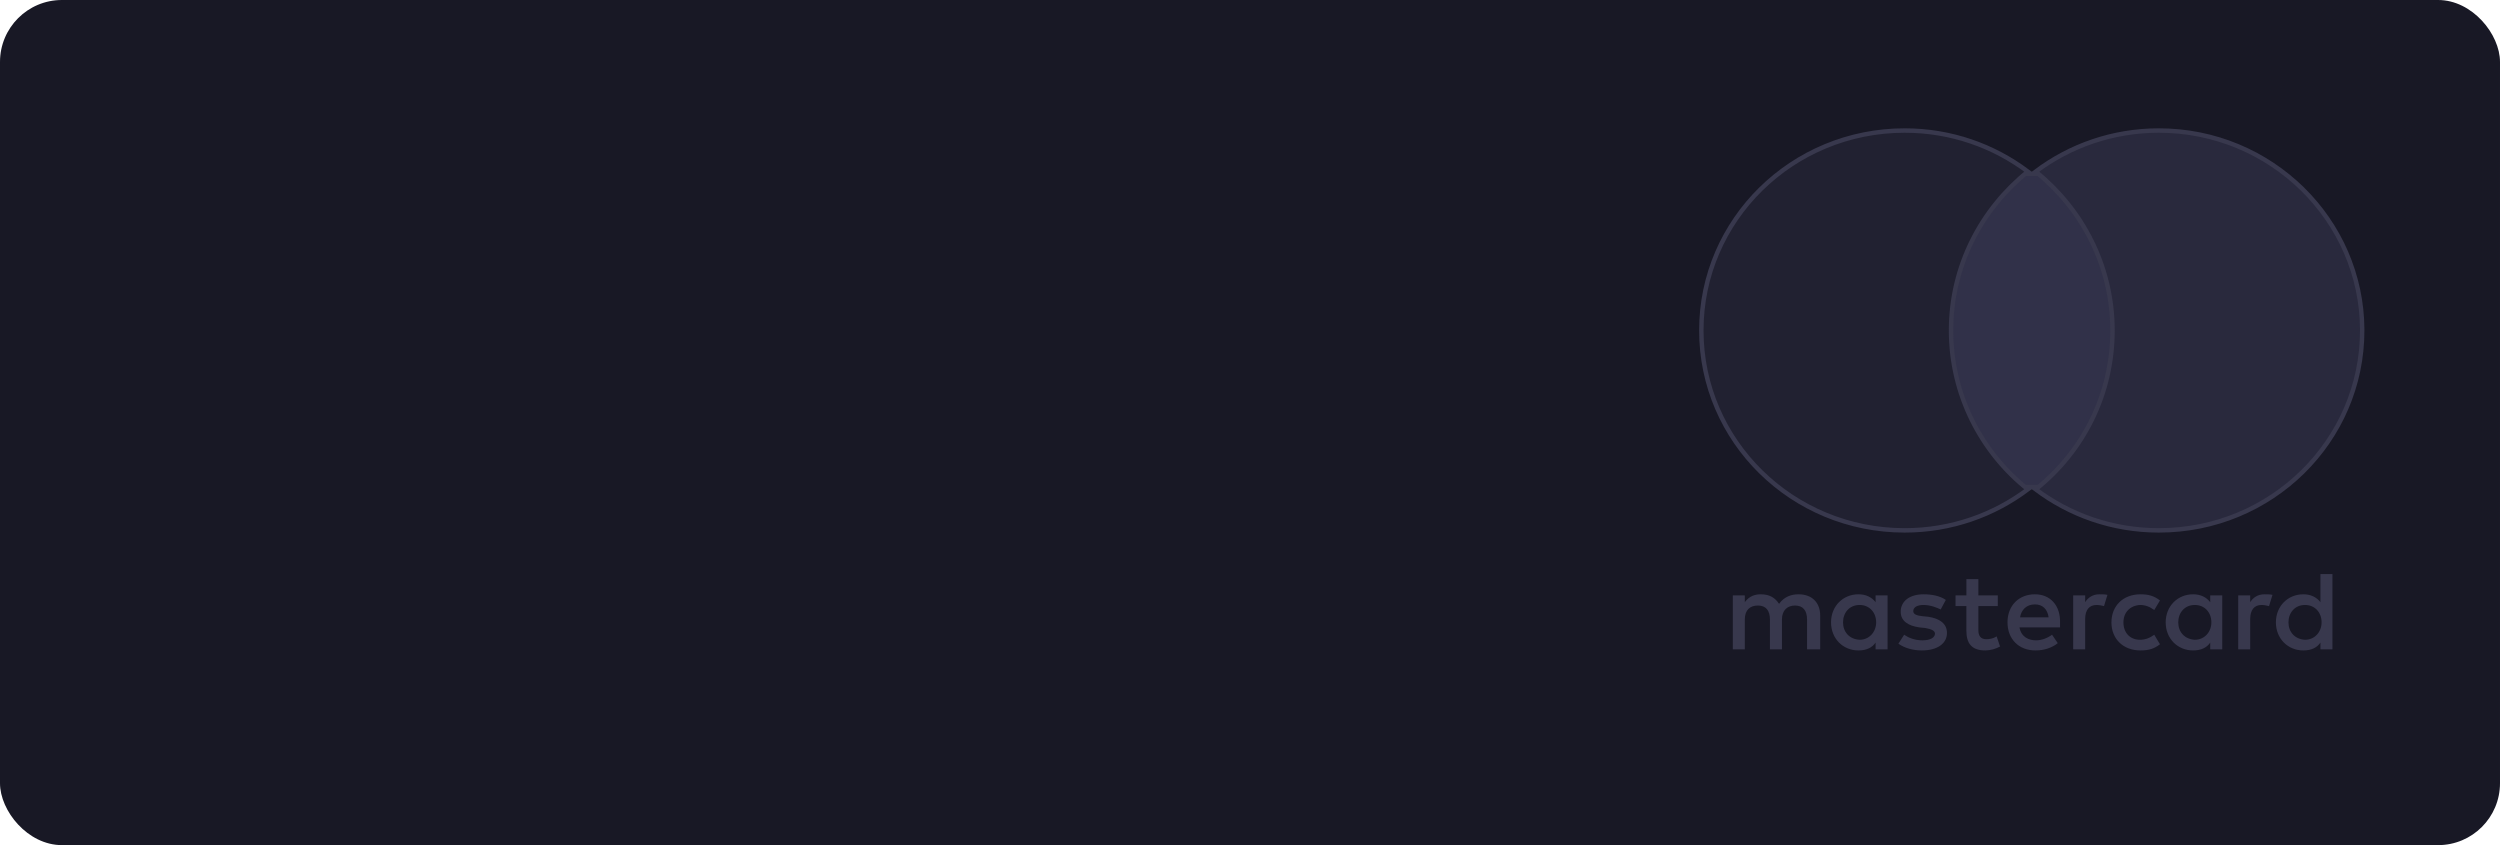
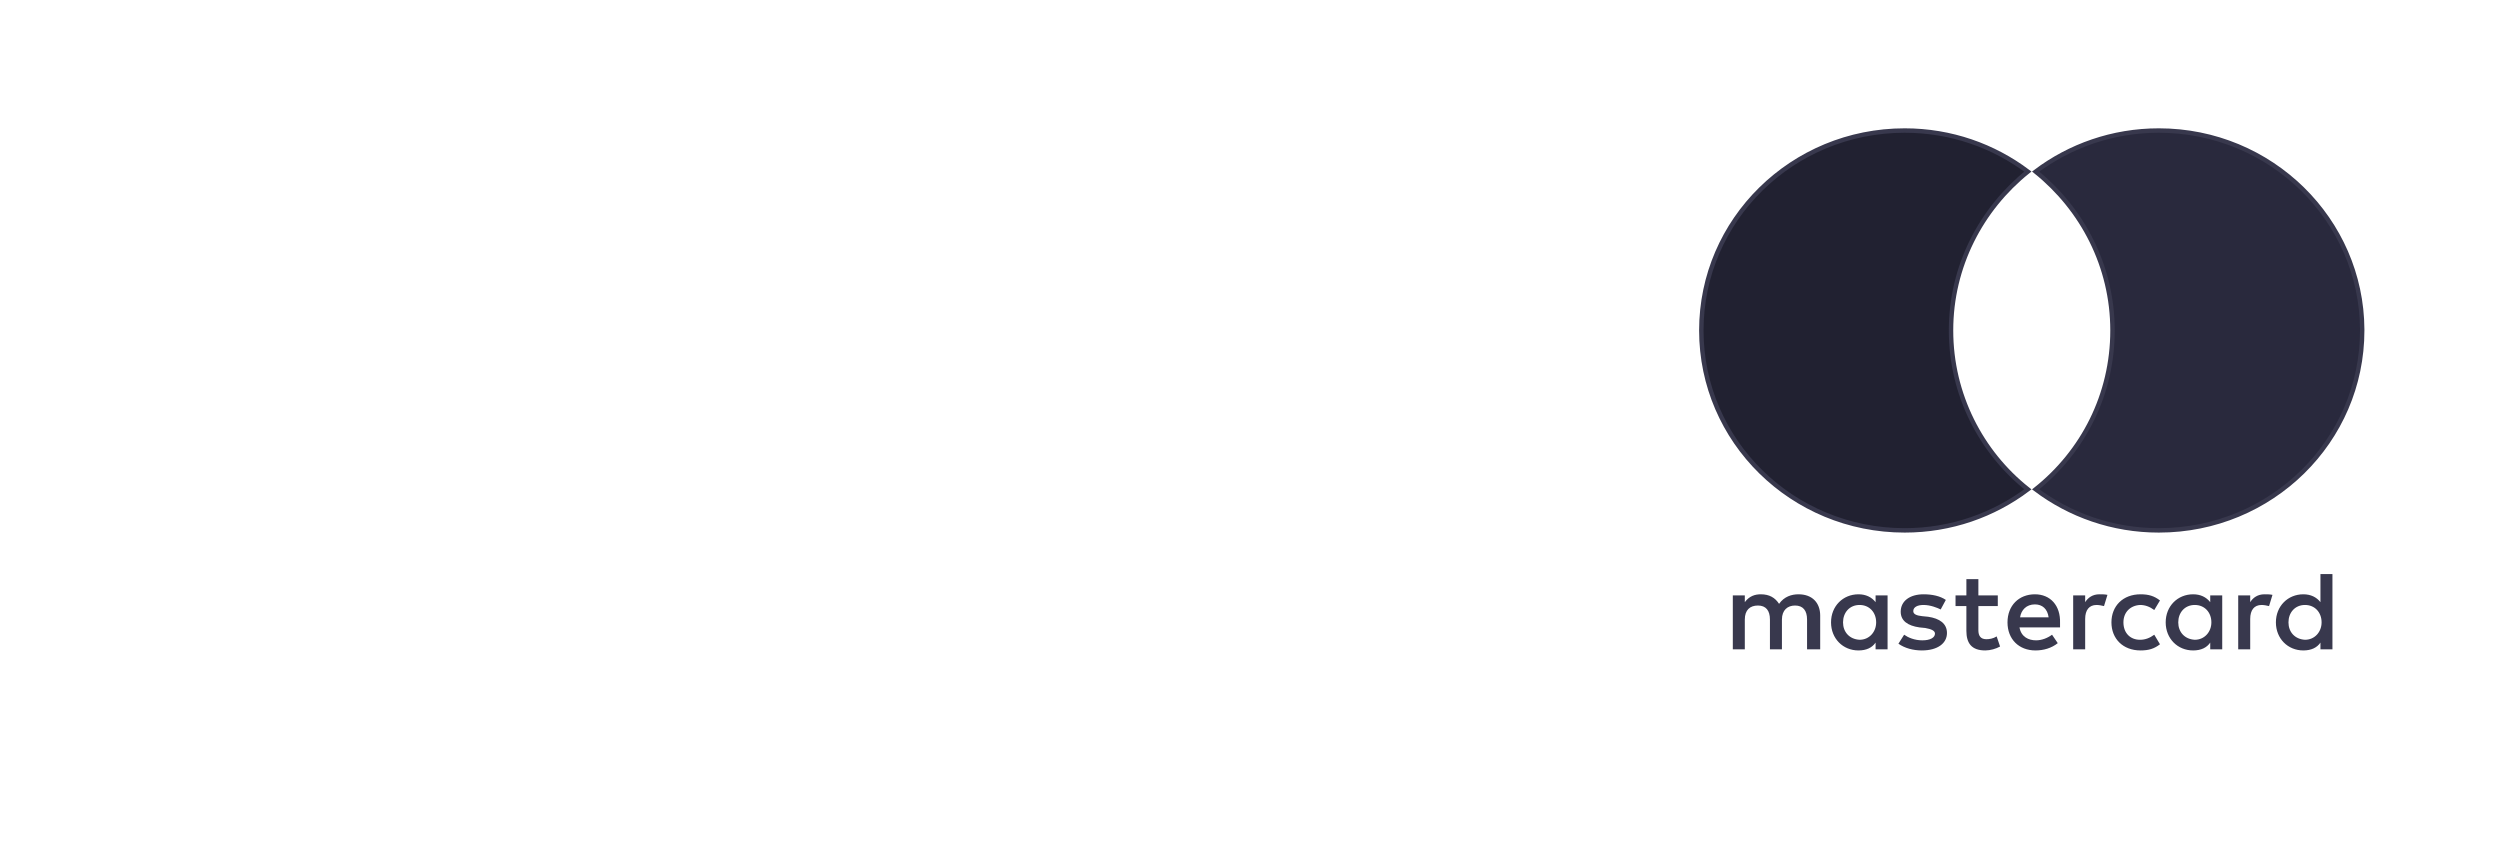
<svg xmlns="http://www.w3.org/2000/svg" width="565" height="191" viewBox="0 0 565 191" fill="none">
-   <rect width="565" height="191" rx="14" fill="#181825" />
-   <path d="M439.352 39.271H479.006V110.094H439.352V39.271Z" fill="#313149" stroke="#38384D" />
-   <path d="M411.363 146.746V139.133C411.363 136.213 409.556 134.311 406.458 134.311C404.91 134.311 403.232 134.818 402.07 136.468C401.167 135.072 399.876 134.311 397.94 134.311C396.649 134.311 395.359 134.691 394.327 136.087V134.564H391.616V146.746H394.327V140.021C394.327 137.864 395.488 136.848 397.295 136.848C399.102 136.848 400.006 137.99 400.006 140.021V146.746H402.716V140.021C402.716 137.864 404.006 136.848 405.684 136.848C407.491 136.848 408.394 137.99 408.394 140.021V146.746H411.363V146.746ZM451.501 134.564H447.113V130.884H444.403V134.564H441.951V136.975H444.402V142.559C444.402 145.351 445.564 147 448.662 147C449.823 147 451.113 146.62 452.018 146.112L451.243 143.828C450.468 144.335 449.565 144.462 448.92 144.462C447.629 144.462 447.113 143.701 447.113 142.432V136.975H451.501V134.564V134.564ZM474.474 134.31C472.926 134.31 471.893 135.072 471.248 136.087V134.564H468.537V146.746H471.248V139.894C471.248 137.864 472.151 136.722 473.829 136.722C474.345 136.722 474.99 136.849 475.507 136.975L476.281 134.438C475.765 134.311 474.99 134.311 474.474 134.311V134.31ZM439.757 135.579C438.466 134.691 436.659 134.311 434.723 134.311C431.626 134.311 429.561 135.833 429.561 138.244C429.561 140.275 431.11 141.417 433.82 141.797L435.11 141.925C436.53 142.178 437.304 142.559 437.304 143.193C437.304 144.081 436.272 144.716 434.465 144.716C432.658 144.716 431.238 144.081 430.335 143.447L429.044 145.477C430.464 146.492 432.4 147 434.335 147C437.949 147 440.015 145.351 440.015 143.066C440.015 140.909 438.337 139.767 435.755 139.386L434.465 139.259C433.303 139.132 432.4 138.879 432.4 138.118C432.4 137.229 433.303 136.722 434.723 136.722C436.272 136.722 437.821 137.356 438.595 137.737L439.757 135.579V135.579ZM511.773 134.311C510.224 134.311 509.192 135.072 508.546 136.087V134.564H505.836V146.746H508.546V139.894C508.546 137.864 509.45 136.722 511.127 136.722C511.644 136.722 512.29 136.849 512.806 136.975L513.58 134.438C513.064 134.311 512.29 134.311 511.773 134.311V134.311ZM477.185 140.655C477.185 144.335 479.766 147 483.767 147C485.574 147 486.864 146.62 488.154 145.605L486.864 143.447C485.832 144.209 484.799 144.589 483.638 144.589C481.443 144.589 479.895 143.066 479.895 140.655C479.895 138.371 481.443 136.848 483.638 136.722C484.799 136.722 485.832 137.102 486.864 137.864L488.154 135.707C486.864 134.691 485.574 134.311 483.767 134.311C479.766 134.311 477.185 136.975 477.185 140.655ZM502.223 140.655V134.564H499.512V136.087C498.609 134.945 497.318 134.311 495.64 134.311C492.156 134.311 489.446 136.975 489.446 140.655C489.446 144.335 492.156 147 495.64 147C497.447 147 498.738 146.366 499.512 145.224V146.746H502.223V140.655V140.655ZM492.285 140.655C492.285 138.498 493.704 136.722 496.027 136.722C498.221 136.722 499.771 138.371 499.771 140.655C499.771 142.813 498.221 144.589 496.027 144.589C493.704 144.462 492.285 142.813 492.285 140.655V140.655ZM459.89 134.311C456.276 134.311 453.695 136.848 453.695 140.655C453.695 144.462 456.276 147 460.019 147C461.826 147 463.633 146.492 465.053 145.351L463.762 143.447C462.729 144.209 461.439 144.716 460.148 144.716C458.471 144.716 456.793 143.955 456.405 141.797H465.569V140.782C465.698 136.848 463.375 134.311 459.89 134.311H459.89ZM459.89 136.594C461.568 136.594 462.73 137.61 462.988 139.514H456.535C456.793 137.864 457.954 136.594 459.89 136.594ZM527.132 140.655V129.742H524.421V136.087C523.518 134.945 522.227 134.311 520.549 134.311C517.065 134.311 514.354 136.975 514.354 140.655C514.354 144.335 517.065 147 520.549 147C522.357 147 523.647 146.366 524.421 145.224V146.746H527.132V140.655V140.655ZM517.194 140.655C517.194 138.498 518.613 136.722 520.937 136.722C523.131 136.722 524.679 138.371 524.679 140.655C524.679 142.813 523.131 144.589 520.937 144.589C518.613 144.462 517.194 142.813 517.194 140.655V140.655ZM426.592 140.655V134.564H423.882V136.087C422.978 134.945 421.688 134.311 420.01 134.311C416.525 134.311 413.815 136.975 413.815 140.655C413.815 144.335 416.525 147 420.01 147C421.817 147 423.107 146.366 423.882 145.224V146.746H426.592V140.655V140.655ZM416.525 140.655C416.525 138.498 417.945 136.722 420.268 136.722C422.462 136.722 424.011 138.371 424.011 140.655C424.011 142.813 422.462 144.589 420.268 144.589C417.945 144.462 416.525 142.813 416.525 140.655V140.655Z" fill="#38384D" />
+   <path d="M411.363 146.746V139.133C411.363 136.213 409.556 134.311 406.458 134.311C404.91 134.311 403.232 134.818 402.07 136.468C401.167 135.072 399.876 134.311 397.94 134.311C396.649 134.311 395.359 134.691 394.327 136.087V134.564H391.616V146.746H394.327V140.021C394.327 137.864 395.488 136.848 397.295 136.848C399.102 136.848 400.006 137.99 400.006 140.021V146.746H402.716V140.021C402.716 137.864 404.006 136.848 405.684 136.848C407.491 136.848 408.394 137.99 408.394 140.021V146.746H411.363V146.746ZM451.501 134.564H447.113V130.884H444.403V134.564H441.951V136.975H444.402V142.559C444.402 145.351 445.564 147 448.662 147C449.823 147 451.113 146.62 452.018 146.112L451.243 143.828C450.468 144.335 449.565 144.462 448.92 144.462C447.629 144.462 447.113 143.701 447.113 142.432V136.975H451.501V134.564V134.564ZM474.474 134.31C472.926 134.31 471.893 135.072 471.248 136.087V134.564H468.537V146.746H471.248V139.894C471.248 137.864 472.151 136.722 473.829 136.722C474.345 136.722 474.99 136.849 475.507 136.975L476.281 134.438C475.765 134.311 474.99 134.311 474.474 134.311V134.31ZM439.757 135.579C438.466 134.691 436.659 134.311 434.723 134.311C431.626 134.311 429.561 135.833 429.561 138.244C429.561 140.275 431.11 141.417 433.82 141.797L435.11 141.925C436.53 142.178 437.304 142.559 437.304 143.193C437.304 144.081 436.272 144.716 434.465 144.716C432.658 144.716 431.238 144.081 430.335 143.447L429.044 145.477C430.464 146.492 432.4 147 434.335 147C437.949 147 440.015 145.351 440.015 143.066C440.015 140.909 438.337 139.767 435.755 139.386L434.465 139.259C433.303 139.132 432.4 138.879 432.4 138.118C432.4 137.229 433.303 136.722 434.723 136.722C436.272 136.722 437.821 137.356 438.595 137.737L439.757 135.579V135.579ZM511.773 134.311C510.224 134.311 509.192 135.072 508.546 136.087V134.564H505.836V146.746H508.546V139.894C508.546 137.864 509.45 136.722 511.127 136.722C511.644 136.722 512.29 136.849 512.806 136.975L513.58 134.438C513.064 134.311 512.29 134.311 511.773 134.311V134.311ZM477.185 140.655C477.185 144.335 479.766 147 483.767 147C485.574 147 486.864 146.62 488.154 145.605L486.864 143.447C485.832 144.209 484.799 144.589 483.638 144.589C481.443 144.589 479.895 143.066 479.895 140.655C479.895 138.371 481.443 136.848 483.638 136.722C484.799 136.722 485.832 137.102 486.864 137.864L488.154 135.707C486.864 134.691 485.574 134.311 483.767 134.311C479.766 134.311 477.185 136.975 477.185 140.655ZM502.223 140.655V134.564H499.512V136.087C498.609 134.945 497.318 134.311 495.64 134.311C492.156 134.311 489.446 136.975 489.446 140.655C489.446 144.335 492.156 147 495.64 147C497.447 147 498.738 146.366 499.512 145.224V146.746H502.223V140.655V140.655ZM492.285 140.655C492.285 138.498 493.704 136.722 496.027 136.722C498.221 136.722 499.771 138.371 499.771 140.655C499.771 142.813 498.221 144.589 496.027 144.589C493.704 144.462 492.285 142.813 492.285 140.655V140.655ZM459.89 134.311C456.276 134.311 453.695 136.848 453.695 140.655C453.695 144.462 456.276 147 460.019 147C461.826 147 463.633 146.492 465.053 145.351L463.762 143.447C462.729 144.209 461.439 144.716 460.148 144.716C458.471 144.716 456.793 143.955 456.405 141.797H465.569V140.782C465.698 136.848 463.375 134.311 459.89 134.311H459.89ZM459.89 136.594C461.568 136.594 462.73 137.61 462.988 139.514H456.535C456.793 137.864 457.954 136.594 459.89 136.594ZM527.132 140.655V129.742H524.421V136.087C523.518 134.945 522.227 134.311 520.549 134.311C517.065 134.311 514.354 136.975 514.354 140.655C514.354 144.335 517.065 147 520.549 147C522.357 147 523.647 146.366 524.421 145.224V146.746H527.132V140.655V140.655ZM517.194 140.655C517.194 138.498 518.613 136.722 520.937 136.722C523.131 136.722 524.679 138.371 524.679 140.655C524.679 142.813 523.131 144.589 520.937 144.589C518.613 144.462 517.194 142.813 517.194 140.655V140.655M426.592 140.655V134.564H423.882V136.087C422.978 134.945 421.688 134.311 420.01 134.311C416.525 134.311 413.815 136.975 413.815 140.655C413.815 144.335 416.525 147 420.01 147C421.817 147 423.107 146.366 423.882 145.224V146.746H426.592V140.655V140.655ZM416.525 140.655C416.525 138.498 417.945 136.722 420.268 136.722C422.462 136.722 424.011 138.371 424.011 140.655C424.011 142.813 422.462 144.589 420.268 144.589C417.945 144.462 416.525 142.813 416.525 140.655V140.655Z" fill="#38384D" />
  <path d="M430.463 29.5C440.957 29.5 450.594 32.985 458.3 38.779C447.762 47.252 440.933 60.157 440.933 74.683C440.933 89.203 447.757 102.232 458.296 110.589C450.59 116.382 440.955 119.866 430.462 119.866C405.047 119.866 384.5 99.651 384.5 74.683C384.5 49.714 405.047 29.5 430.463 29.5Z" fill="#212131" stroke="#38384D" />
  <path d="M487.894 119.866C477.402 119.866 467.766 116.382 460.06 110.589C470.722 102.114 477.424 89.206 477.424 74.683C477.424 60.157 470.595 47.252 460.057 38.779C467.763 32.985 477.4 29.5 487.894 29.5C513.231 29.5 533.731 49.716 533.857 74.454V74.683C533.857 99.651 513.31 119.866 487.894 119.866Z" fill="#29293D" stroke="#38384D" />
</svg>